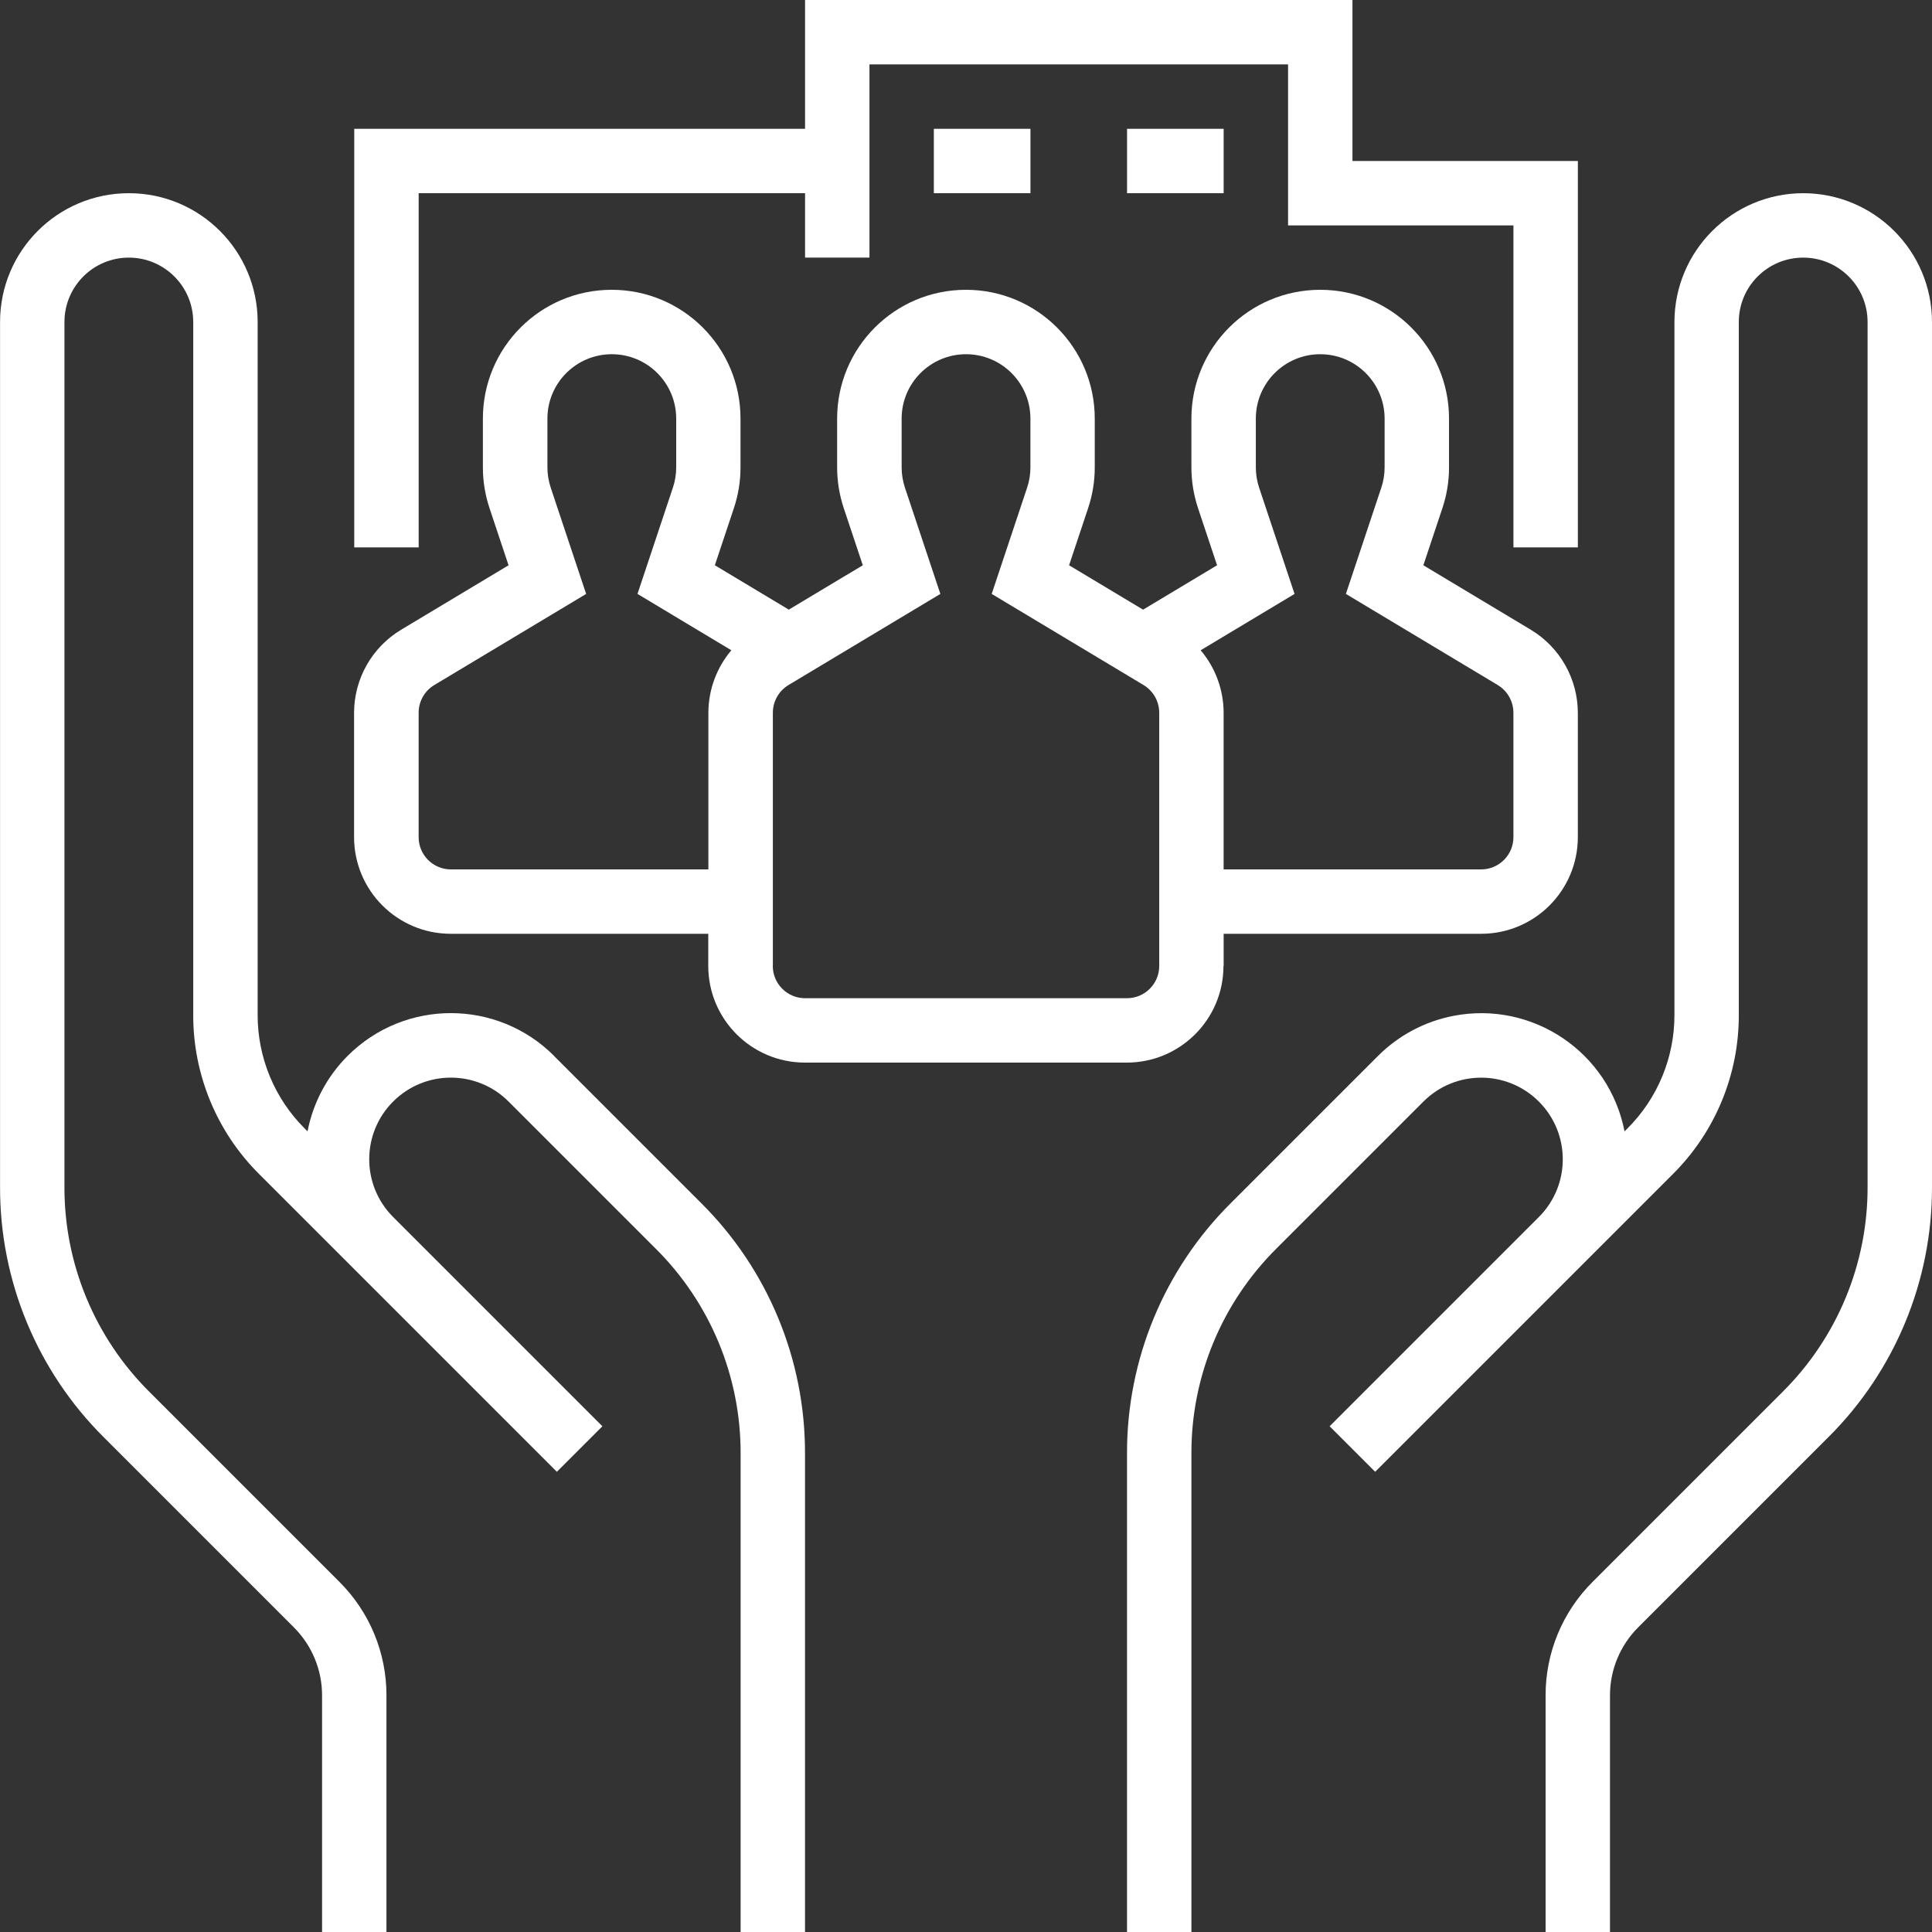
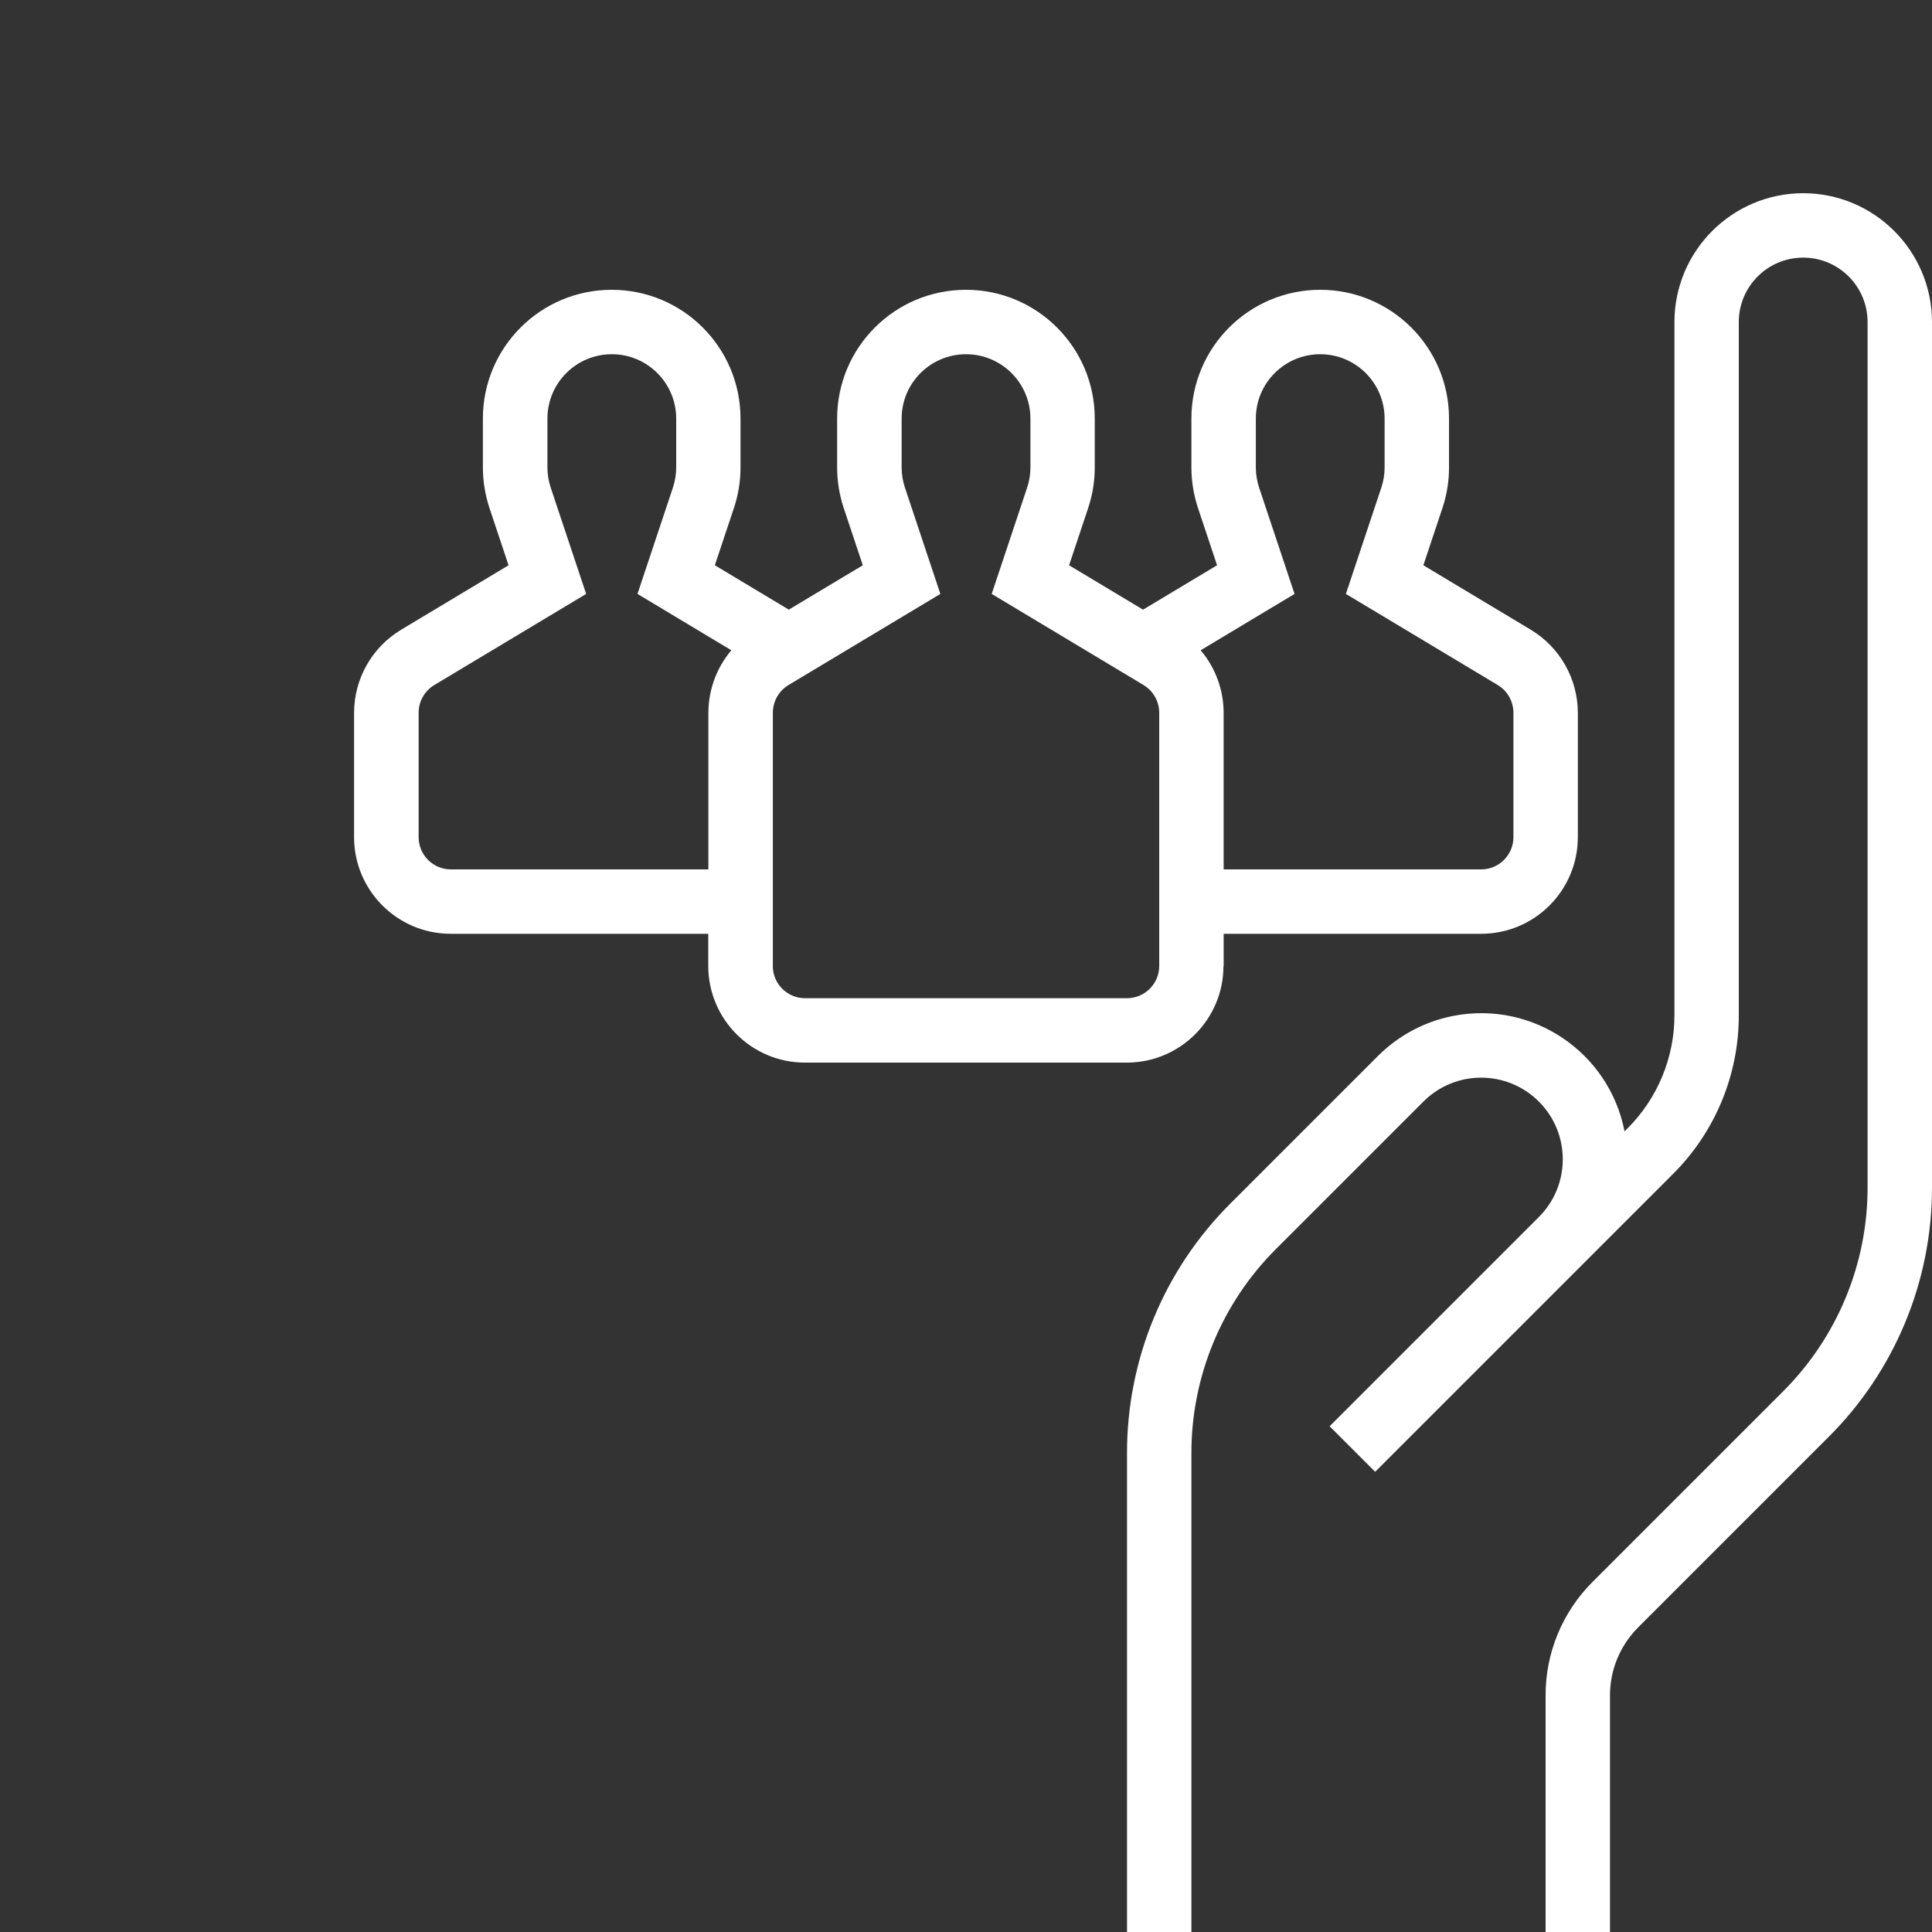
<svg xmlns="http://www.w3.org/2000/svg" id="a" width="70" height="70" viewBox="0 0 70 70">
  <rect x="0" y="0" width="70" height="70" fill="#333333" stroke="none" />
  <defs>
    <style>.c{fill:#fff;}</style>
  </defs>
  <g id="b">
-     <path class="c" d="M20.077,38.258c-2.065-2.066-5.414-2.068-7.48-.003-.747,.746-1.253,1.699-1.454,2.736l-.099-.099c-1.097-1.091-1.713-2.577-1.709-4.125V11.667c0-2.577-2.089-4.667-4.667-4.667S.002,9.089,.002,11.667v31.334c-.009,3.405,1.344,6.673,3.759,9.075l6.883,6.883c.658,.655,1.028,1.546,1.025,2.475v8.567h2.333v-8.567c.004-1.548-.611-3.033-1.709-4.125l-6.883-6.883c-1.976-1.965-3.083-4.638-3.075-7.425V11.667c0-1.289,1.045-2.333,2.333-2.333s2.333,1.045,2.333,2.333v25.101c-.006,2.167,.855,4.247,2.392,5.775l10.783,10.783,1.65-1.65-7.583-7.583c-1.155-1.156-1.153-3.029,.002-4.183,1.155-1.154,3.026-1.154,4.181,0l5.333,5.333c1.976,1.965,3.083,4.638,3.075,7.425v17.334h2.333v-17.334c.009-3.405-1.344-6.673-3.759-9.075l-5.333-5.333Z" />
    <path class="c" d="M65.335,7c-2.576,.003-4.664,2.091-4.667,4.667v25.101c.004,1.548-.611,3.033-1.709,4.125l-.099,.099c-.557-2.868-3.333-4.742-6.201-4.185-1.036,.201-1.987,.707-2.733,1.453l-5.333,5.333c-2.415,2.401-3.768,5.669-3.759,9.075v17.334h2.333v-17.334c-.008-2.786,1.1-5.46,3.075-7.425l5.333-5.333c1.156-1.154,3.029-1.152,4.183,.004,1.152,1.155,1.153,3.024,0,4.179l-7.583,7.583,1.65,1.65,10.783-10.783c1.537-1.528,2.398-3.607,2.392-5.775V11.667c0-1.289,1.045-2.333,2.333-2.333s2.333,1.045,2.333,2.333v31.334c.008,2.786-1.1,5.46-3.075,7.425l-6.883,6.883c-1.097,1.092-1.713,2.577-1.708,4.125v8.567h2.333v-8.567c-.003-.929,.367-1.82,1.025-2.475l6.883-6.883c2.415-2.401,3.768-5.669,3.759-9.075V11.667c-.003-2.576-2.091-4.664-4.667-4.667Z" />
    <path class="c" d="M44.335,35v-1.167h9.333c1.932-.002,3.498-1.568,3.5-3.5v-4.512c-.004-1.228-.648-2.366-1.699-3.001l-3.898-2.339,.691-2.073c.159-.476,.24-.974,.239-1.476v-1.765c0-2.577-2.089-4.667-4.667-4.667s-4.667,2.089-4.667,4.667v1.765c-0,.502,.081,1,.239,1.476l.691,2.073-2.681,1.608-2.681-1.608,.691-2.073c.159-.476,.24-.974,.239-1.476v-1.765c0-2.577-2.089-4.667-4.667-4.667s-4.667,2.089-4.667,4.667v1.765c-0,.502,.081,1,.239,1.476l.691,2.073-2.681,1.608-2.68-1.608,.691-2.073c.159-.476,.24-.974,.239-1.476v-1.765c0-2.577-2.089-4.667-4.667-4.667s-4.667,2.089-4.667,4.667v1.765c-0,.502,.081,1,.239,1.476l.691,2.073-3.898,2.339c-1.052,.635-1.696,1.773-1.699,3.001v4.512c.002,1.932,1.568,3.498,3.5,3.5h9.333v1.167c.002,1.932,1.568,3.498,3.5,3.5h11.667c1.932-.002,3.498-1.568,3.5-3.5Zm2.569-13.481l-1.283-3.849c-.079-.238-.12-.487-.12-.738v-1.765c0-1.289,1.045-2.333,2.333-2.333s2.333,1.045,2.333,2.333v1.765c0,.251-.04,.5-.12,.738l-1.283,3.849,5.503,3.302c.351,.212,.565,.591,.567,1v4.512c-.001,.644-.523,1.166-1.167,1.167h-9.333v-5.679c-.002-.828-.297-1.629-.832-2.261l3.401-2.041Zm-30.569,9.981c-.644-.001-1.166-.523-1.167-1.167v-4.512c.001-.409,.216-.789,.566-1l5.503-3.302-1.283-3.849c-.079-.238-.12-.487-.12-.738v-1.765c0-1.289,1.045-2.333,2.333-2.333s2.333,1.045,2.333,2.333v1.765c0,.251-.04,.5-.12,.738l-1.283,3.849,3.401,2.041c-.535,.632-.829,1.433-.832,2.261v5.679h-9.333Zm11.667,3.5v-9.179c.001-.409,.216-.789,.566-1l5.503-3.302-1.283-3.849c-.079-.238-.12-.487-.12-.738v-1.765c0-1.289,1.045-2.333,2.333-2.333s2.333,1.045,2.333,2.333v1.765c0,.251-.04,.5-.12,.738l-1.283,3.849,5.503,3.302c.351,.212,.565,.591,.567,1v9.179c-.001,.644-.523,1.166-1.167,1.167h-11.667c-.644-.001-1.166-.523-1.167-1.167Z" />
-     <polygon class="c" points="15.169 7 29.169 7 29.169 9.333 31.502 9.333 31.502 2.333 46.669 2.333 46.669 8.167 54.835 8.167 54.835 19.833 57.169 19.833 57.169 5.833 49.002 5.833 49.002 0 29.169 0 29.169 4.667 12.835 4.667 12.835 19.833 15.169 19.833 15.169 7" />
-     <rect class="c" x="33.835" y="4.667" width="3.5" height="2.333" />
-     <rect class="c" x="40.835" y="4.667" width="3.5" height="2.333" />
  </g>
</svg>